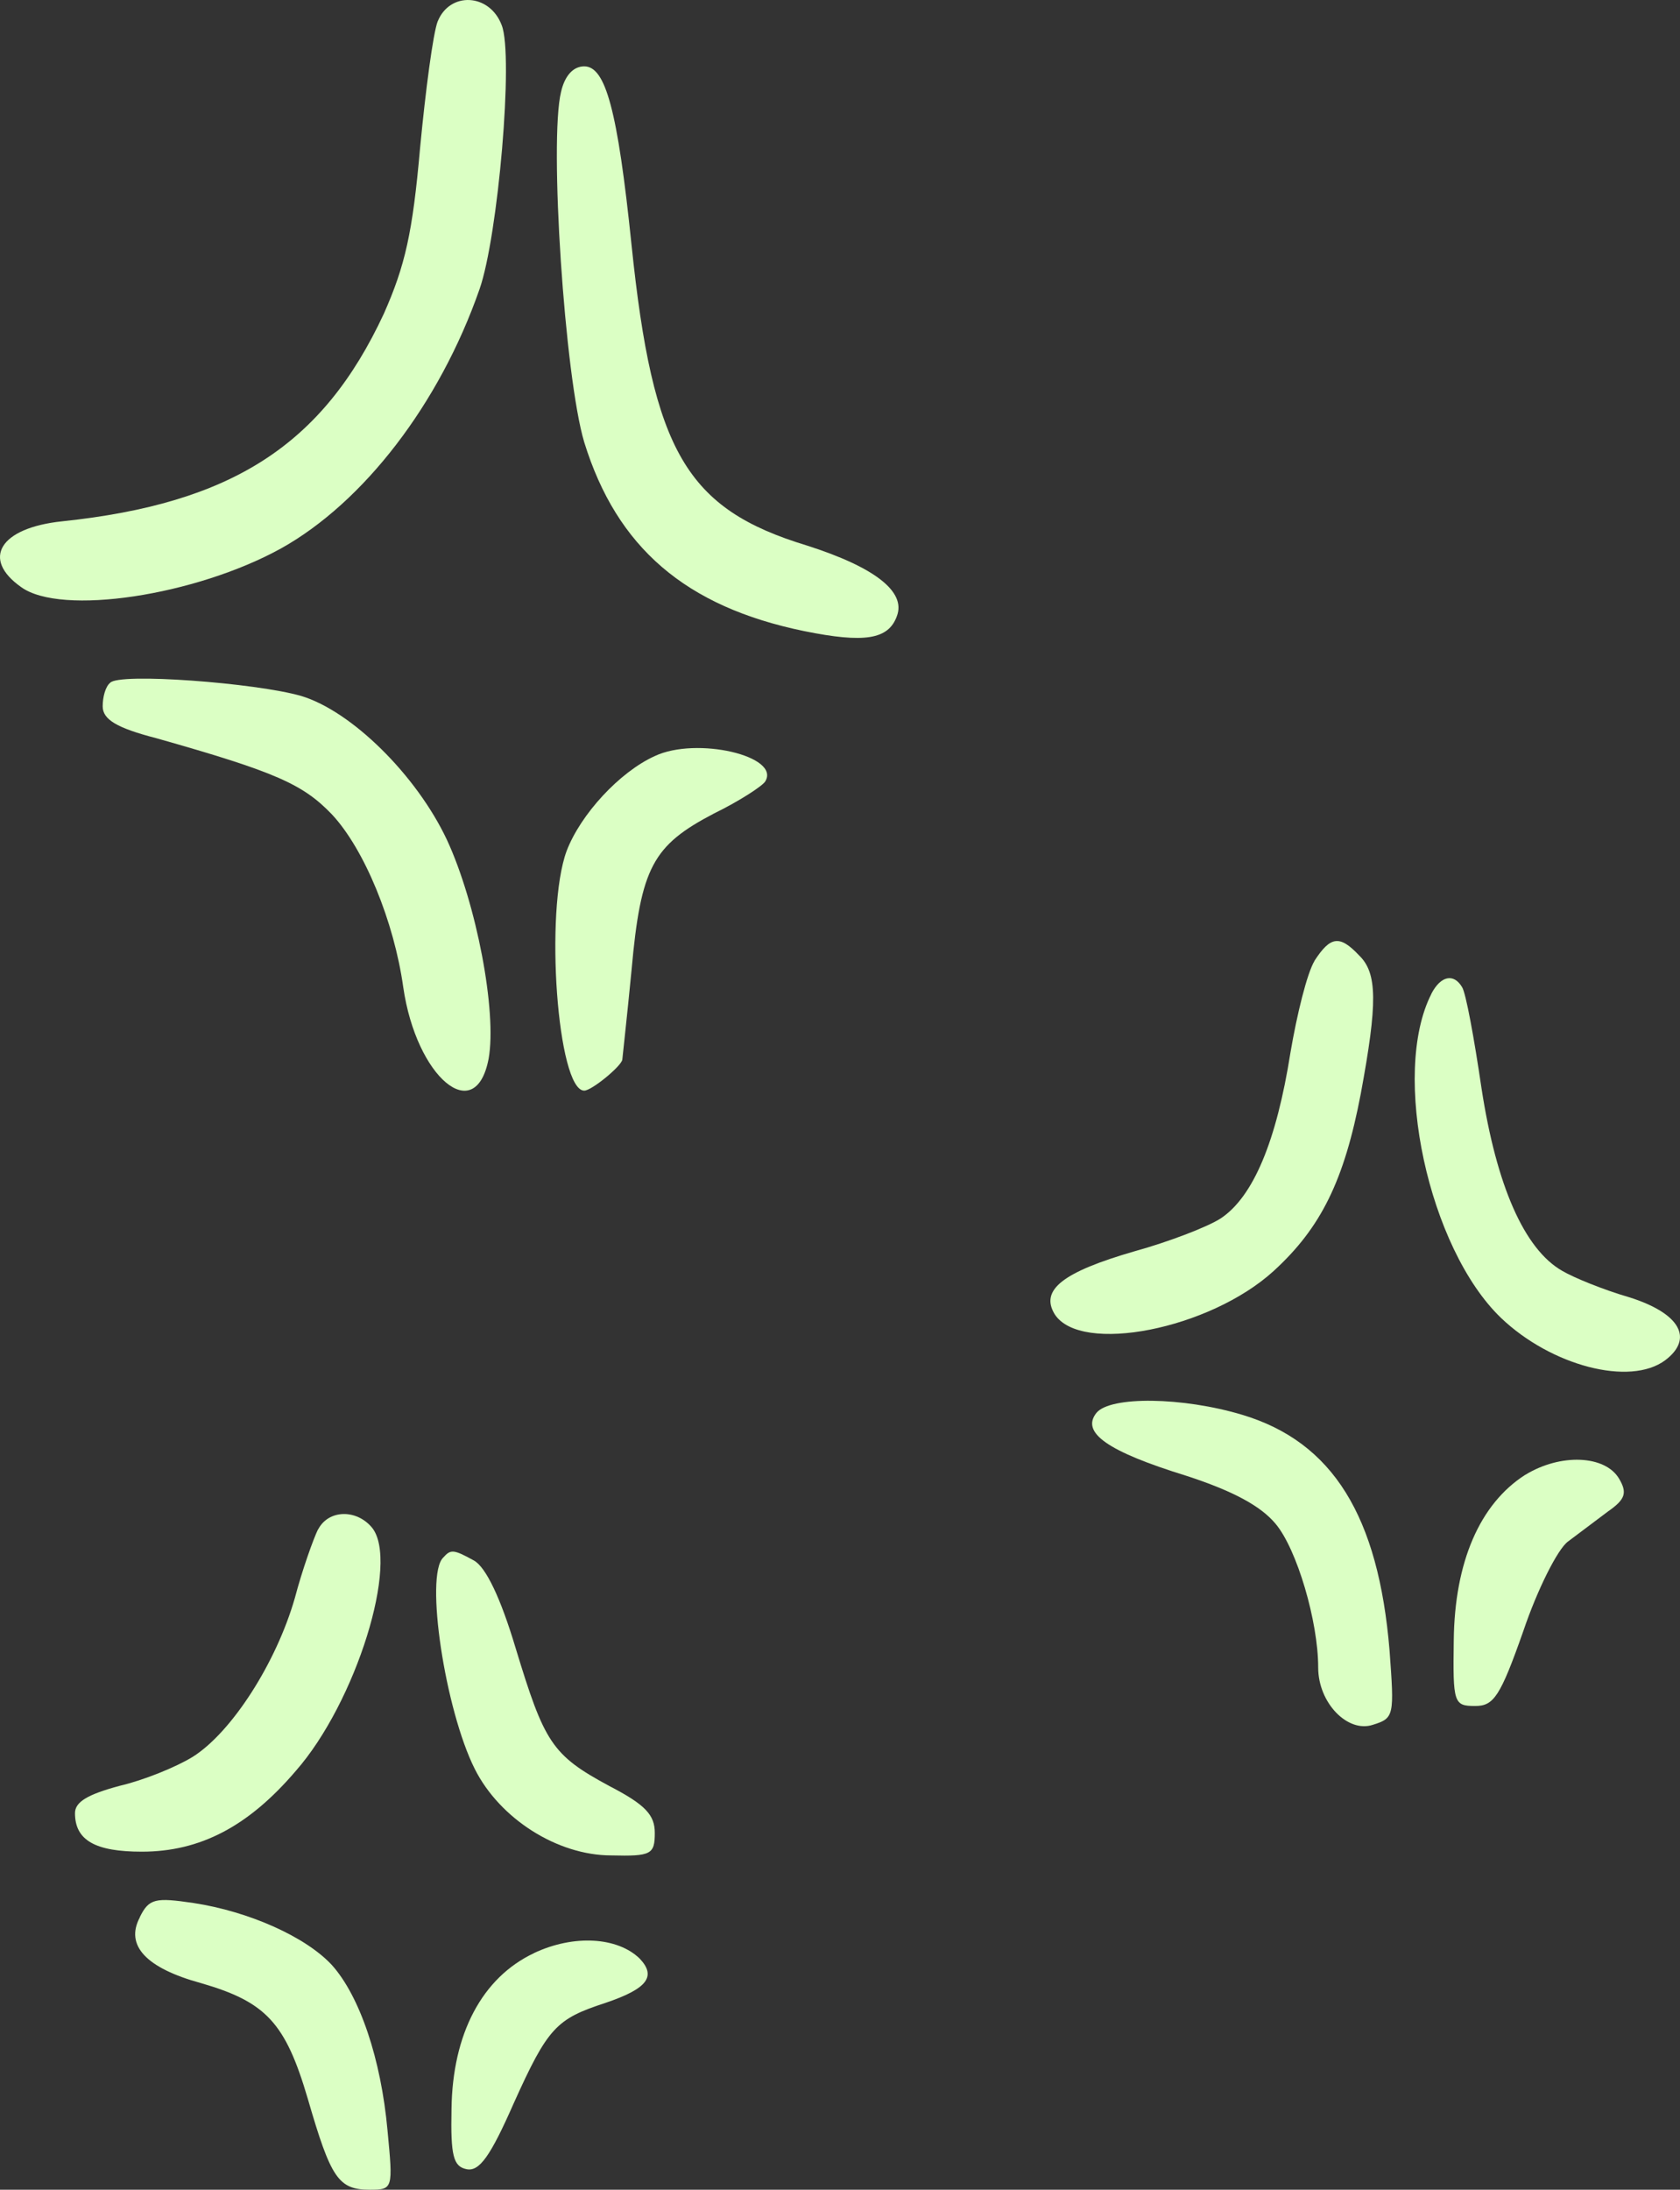
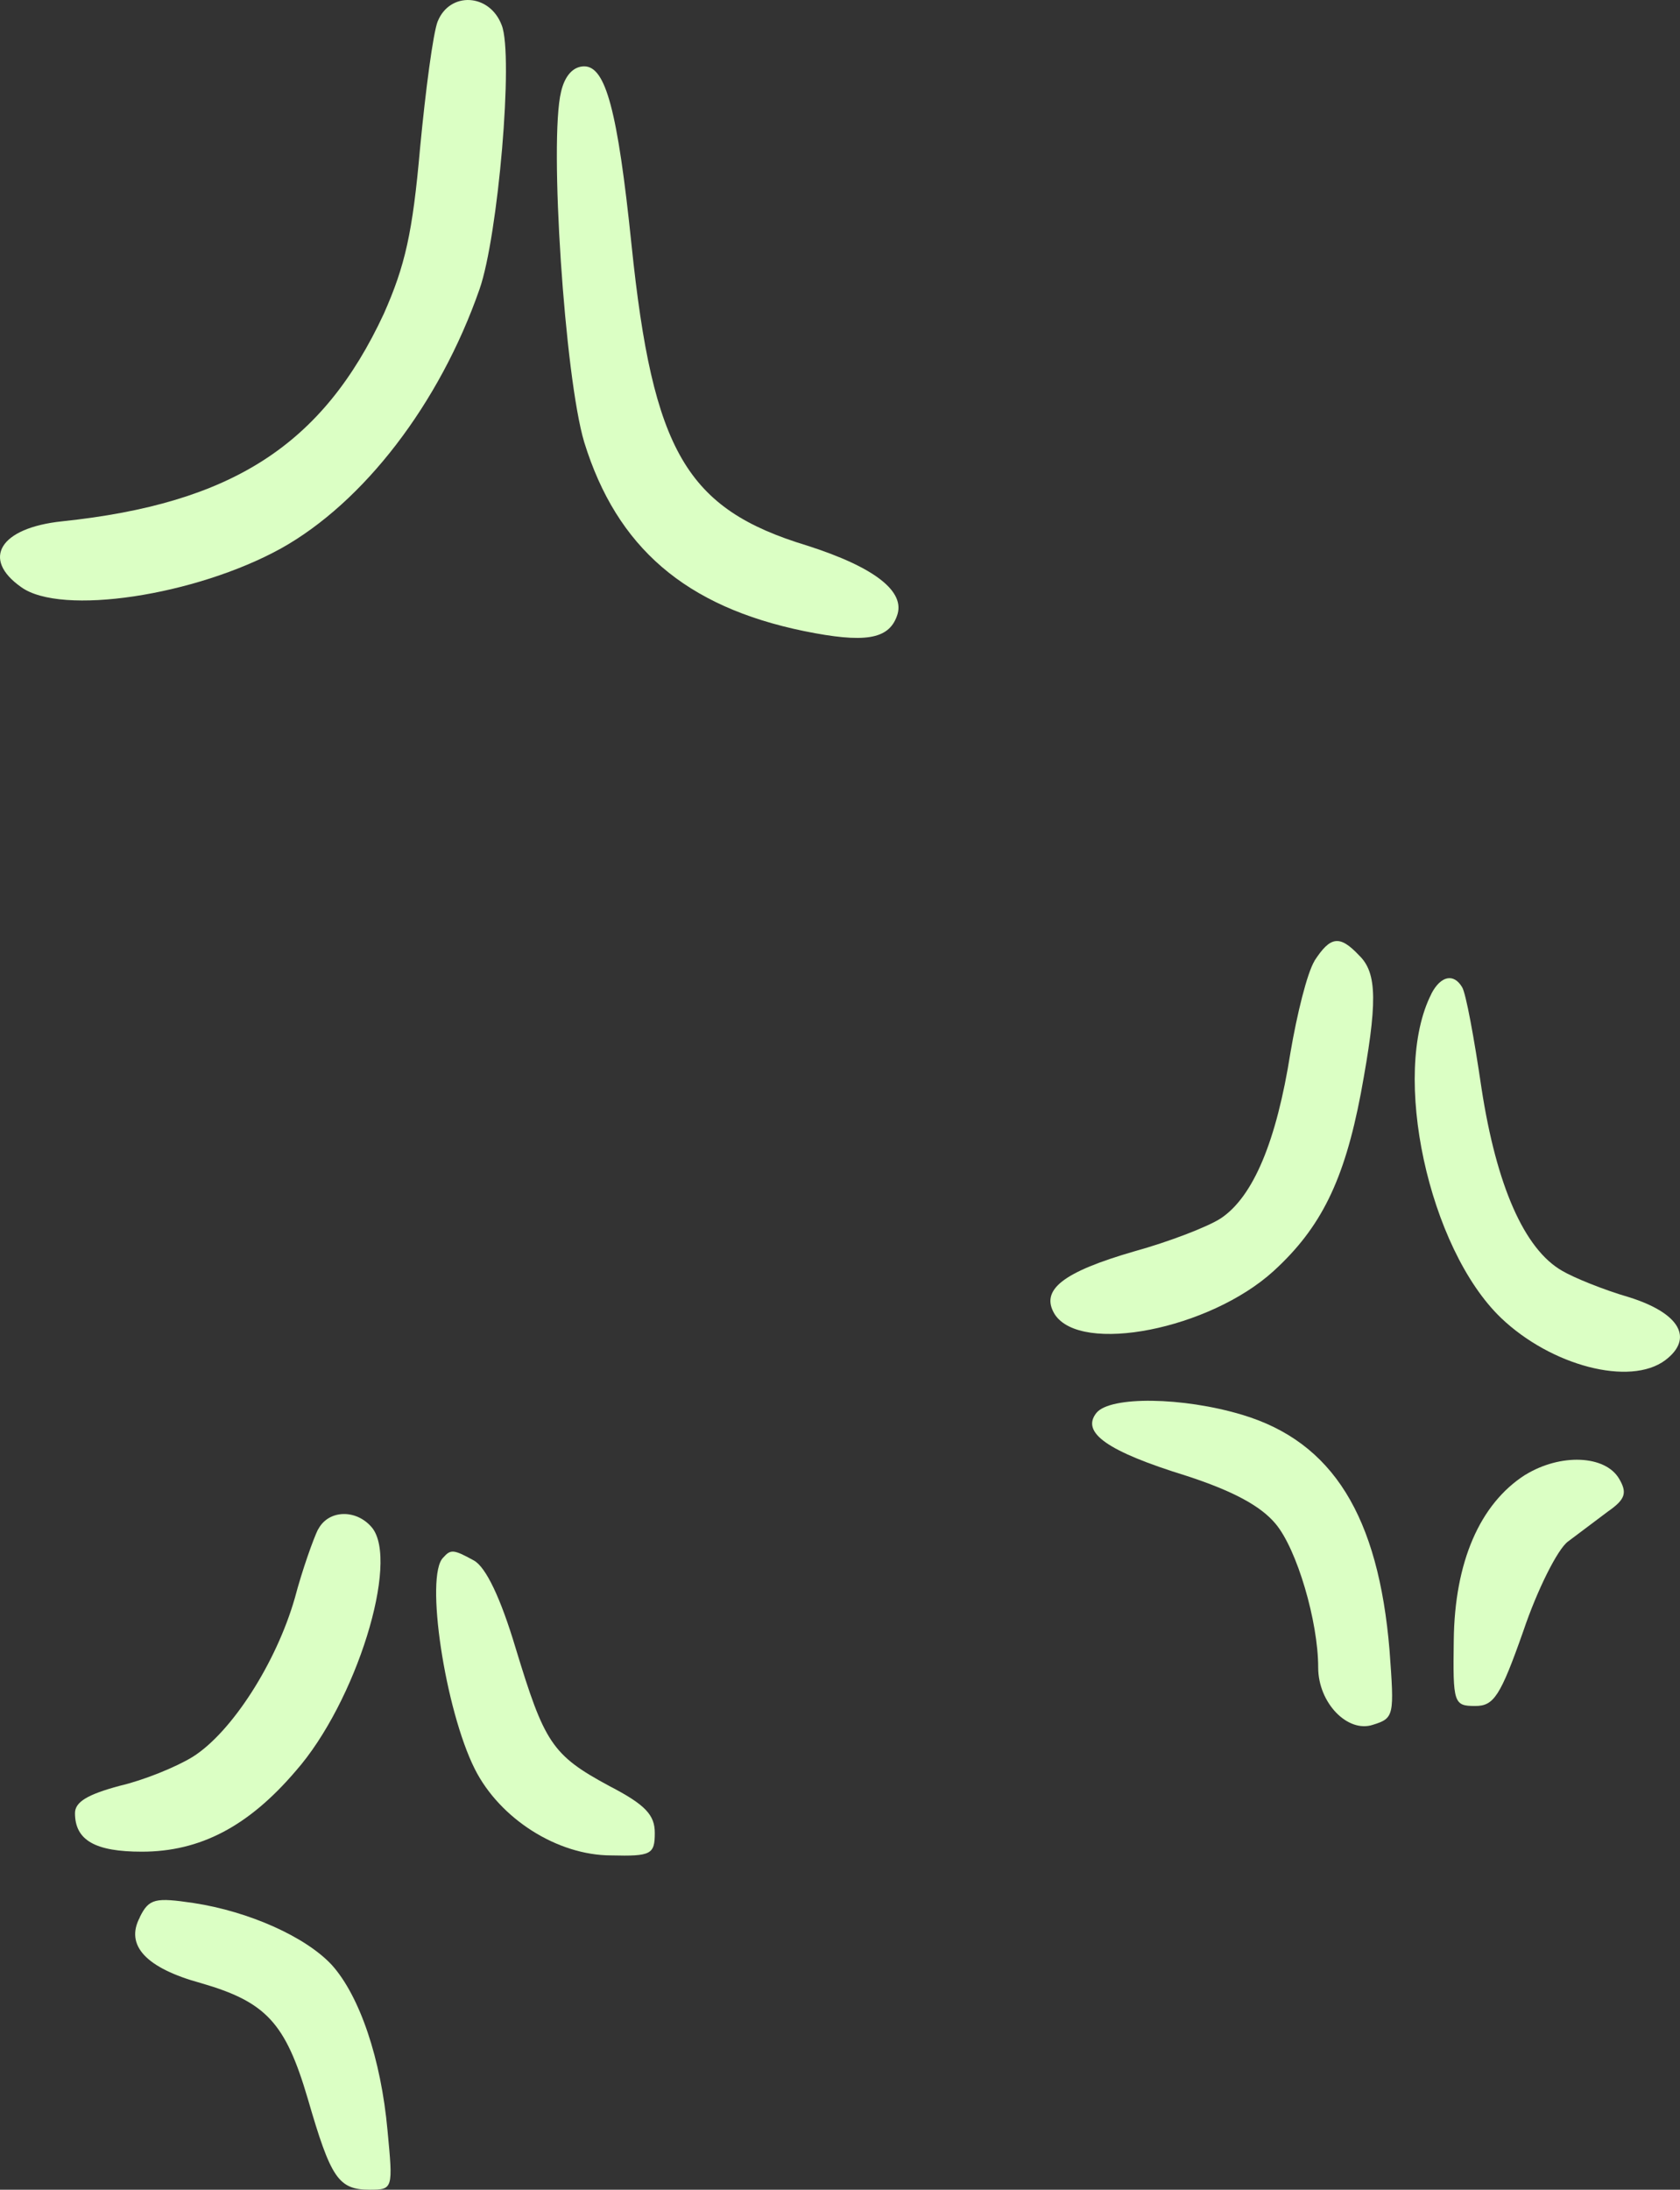
<svg xmlns="http://www.w3.org/2000/svg" width="33" height="43" viewBox="0 0 33 43" fill="none">
  <rect x="0" y="0" width="33" height="43" fill="#333333" stroke="none" />
  <path fill-rule="evenodd" clip-rule="evenodd" d="M8.597 0.42C8.506 0.659 8.36 1.767 8.251 2.911C8.105 4.571 7.958 5.217 7.54 6.16C6.338 8.743 4.552 9.888 1.215 10.238C-0.006 10.367 -0.37 10.976 0.414 11.528C1.199 12.1 3.842 11.695 5.518 10.771C7.141 9.867 8.634 7.93 9.419 5.68C9.783 4.646 10.092 1.085 9.855 0.495C9.619 -0.133 8.834 -0.17 8.597 0.422V0.42Z" fill="#DBFFC4" />
  <path fill-rule="evenodd" clip-rule="evenodd" d="M11.021 1.802C10.784 2.761 11.093 7.41 11.476 8.684C12.115 10.75 13.464 11.914 15.795 12.393C16.979 12.633 17.453 12.56 17.618 12.097C17.799 11.618 17.181 11.138 15.851 10.713C13.482 9.993 12.825 8.868 12.405 4.808C12.131 2.152 11.894 1.303 11.476 1.303C11.258 1.303 11.093 1.489 11.021 1.802Z" fill="#DBFFC4" />
-   <path fill-rule="evenodd" clip-rule="evenodd" d="M2.163 13.409C2.072 13.482 2.017 13.686 2.017 13.87C2.017 14.128 2.291 14.295 3.073 14.497C5.425 15.162 5.952 15.402 6.519 15.992C7.157 16.674 7.74 18.096 7.921 19.386C8.177 21.159 9.342 22.136 9.598 20.79C9.763 19.868 9.361 17.746 8.778 16.49C8.177 15.216 6.902 13.963 5.917 13.667C5.023 13.409 2.328 13.207 2.163 13.409Z" fill="#DBFFC4" />
-   <path fill-rule="evenodd" clip-rule="evenodd" d="M12.862 14.847C12.17 15.16 11.404 15.992 11.13 16.711C10.694 17.891 10.949 21.417 11.476 21.417C11.622 21.417 12.205 20.938 12.224 20.808C12.224 20.79 12.314 19.997 12.405 19.055C12.586 17.026 12.825 16.601 14.028 15.973C14.52 15.733 14.975 15.437 15.031 15.346C15.34 14.847 13.682 14.46 12.862 14.847Z" fill="#DBFFC4" />
  <path fill-rule="evenodd" clip-rule="evenodd" d="M25.821 18.869C25.675 19.109 25.475 19.92 25.347 20.677C25.073 22.411 24.618 23.5 23.98 23.925C23.724 24.092 22.958 24.386 22.285 24.572C20.882 24.978 20.425 25.328 20.717 25.808C21.228 26.602 23.762 26.104 25.018 24.959C25.946 24.111 26.404 23.187 26.731 21.471C27.059 19.699 27.059 19.109 26.694 18.759C26.311 18.352 26.13 18.39 25.819 18.869H25.821Z" fill="#DBFFC4" />
  <path fill-rule="evenodd" clip-rule="evenodd" d="M28.117 19.516C27.316 21.083 28.062 24.515 29.485 25.881C30.47 26.821 32.018 27.228 32.71 26.711C33.274 26.285 33.003 25.789 32 25.474C31.489 25.326 30.906 25.086 30.688 24.957C29.94 24.532 29.395 23.279 29.102 21.377C28.956 20.381 28.793 19.494 28.719 19.384C28.554 19.107 28.299 19.163 28.117 19.513V19.516Z" fill="#DBFFC4" />
  <path fill-rule="evenodd" clip-rule="evenodd" d="M21.537 27.745C21.228 28.133 21.755 28.502 23.304 28.981C24.214 29.277 24.762 29.571 25.055 29.922C25.475 30.42 25.893 31.84 25.893 32.745C25.893 33.445 26.476 34.035 26.968 33.87C27.388 33.741 27.388 33.687 27.295 32.413C27.077 29.776 26.183 28.316 24.398 27.782C23.232 27.432 21.809 27.413 21.537 27.745Z" fill="#DBFFC4" />
  <path fill-rule="evenodd" clip-rule="evenodd" d="M29.959 28.962C29.065 29.534 28.573 30.678 28.556 32.211C28.538 33.447 28.556 33.501 28.977 33.501C29.341 33.501 29.469 33.318 29.924 32.025C30.198 31.214 30.597 30.42 30.799 30.272C30.999 30.124 31.363 29.846 31.584 29.682C31.93 29.442 31.967 29.313 31.802 29.035C31.528 28.575 30.653 28.537 29.961 28.962H29.959Z" fill="#DBFFC4" />
  <path fill-rule="evenodd" clip-rule="evenodd" d="M6.247 30.032C6.157 30.215 5.938 30.826 5.792 31.379C5.427 32.653 4.552 34.016 3.788 34.498C3.461 34.7 2.822 34.959 2.349 35.069C1.729 35.236 1.473 35.382 1.473 35.605C1.473 36.141 1.875 36.362 2.785 36.362C3.934 36.362 4.882 35.864 5.811 34.775C6.995 33.428 7.852 30.662 7.306 29.997C6.997 29.628 6.449 29.646 6.249 30.034L6.247 30.032Z" fill="#DBFFC4" />
  <path fill-rule="evenodd" clip-rule="evenodd" d="M8.706 30.587C8.342 30.937 8.743 33.577 9.326 34.738C9.818 35.716 10.949 36.435 12.005 36.435C12.79 36.454 12.862 36.416 12.862 35.993C12.862 35.643 12.681 35.441 11.968 35.072C10.838 34.463 10.694 34.223 10.127 32.359C9.834 31.381 9.544 30.772 9.307 30.643C8.906 30.422 8.852 30.422 8.706 30.587Z" fill="#DBFFC4" />
  <path fill-rule="evenodd" clip-rule="evenodd" d="M2.746 37.653C2.453 38.205 2.873 38.649 3.948 38.943C5.223 39.312 5.606 39.719 6.045 41.211C6.5 42.779 6.646 43 7.266 43C7.721 43 7.721 42.981 7.612 41.837C7.485 40.433 7.067 39.199 6.519 38.588C6.008 38.036 4.896 37.537 3.802 37.37C3.054 37.26 2.927 37.279 2.746 37.648V37.653Z" fill="#DBFFC4" />
-   <path fill-rule="evenodd" clip-rule="evenodd" d="M10.492 38.353C9.47 38.833 8.887 39.94 8.869 41.416C8.85 42.337 8.906 42.542 9.161 42.596C9.417 42.652 9.635 42.337 10.09 41.305C10.763 39.81 10.928 39.646 11.894 39.331C12.714 39.053 12.897 38.814 12.567 38.463C12.131 38.038 11.274 37.984 10.489 38.353H10.492Z" fill="#DBFFC4" />
</svg>